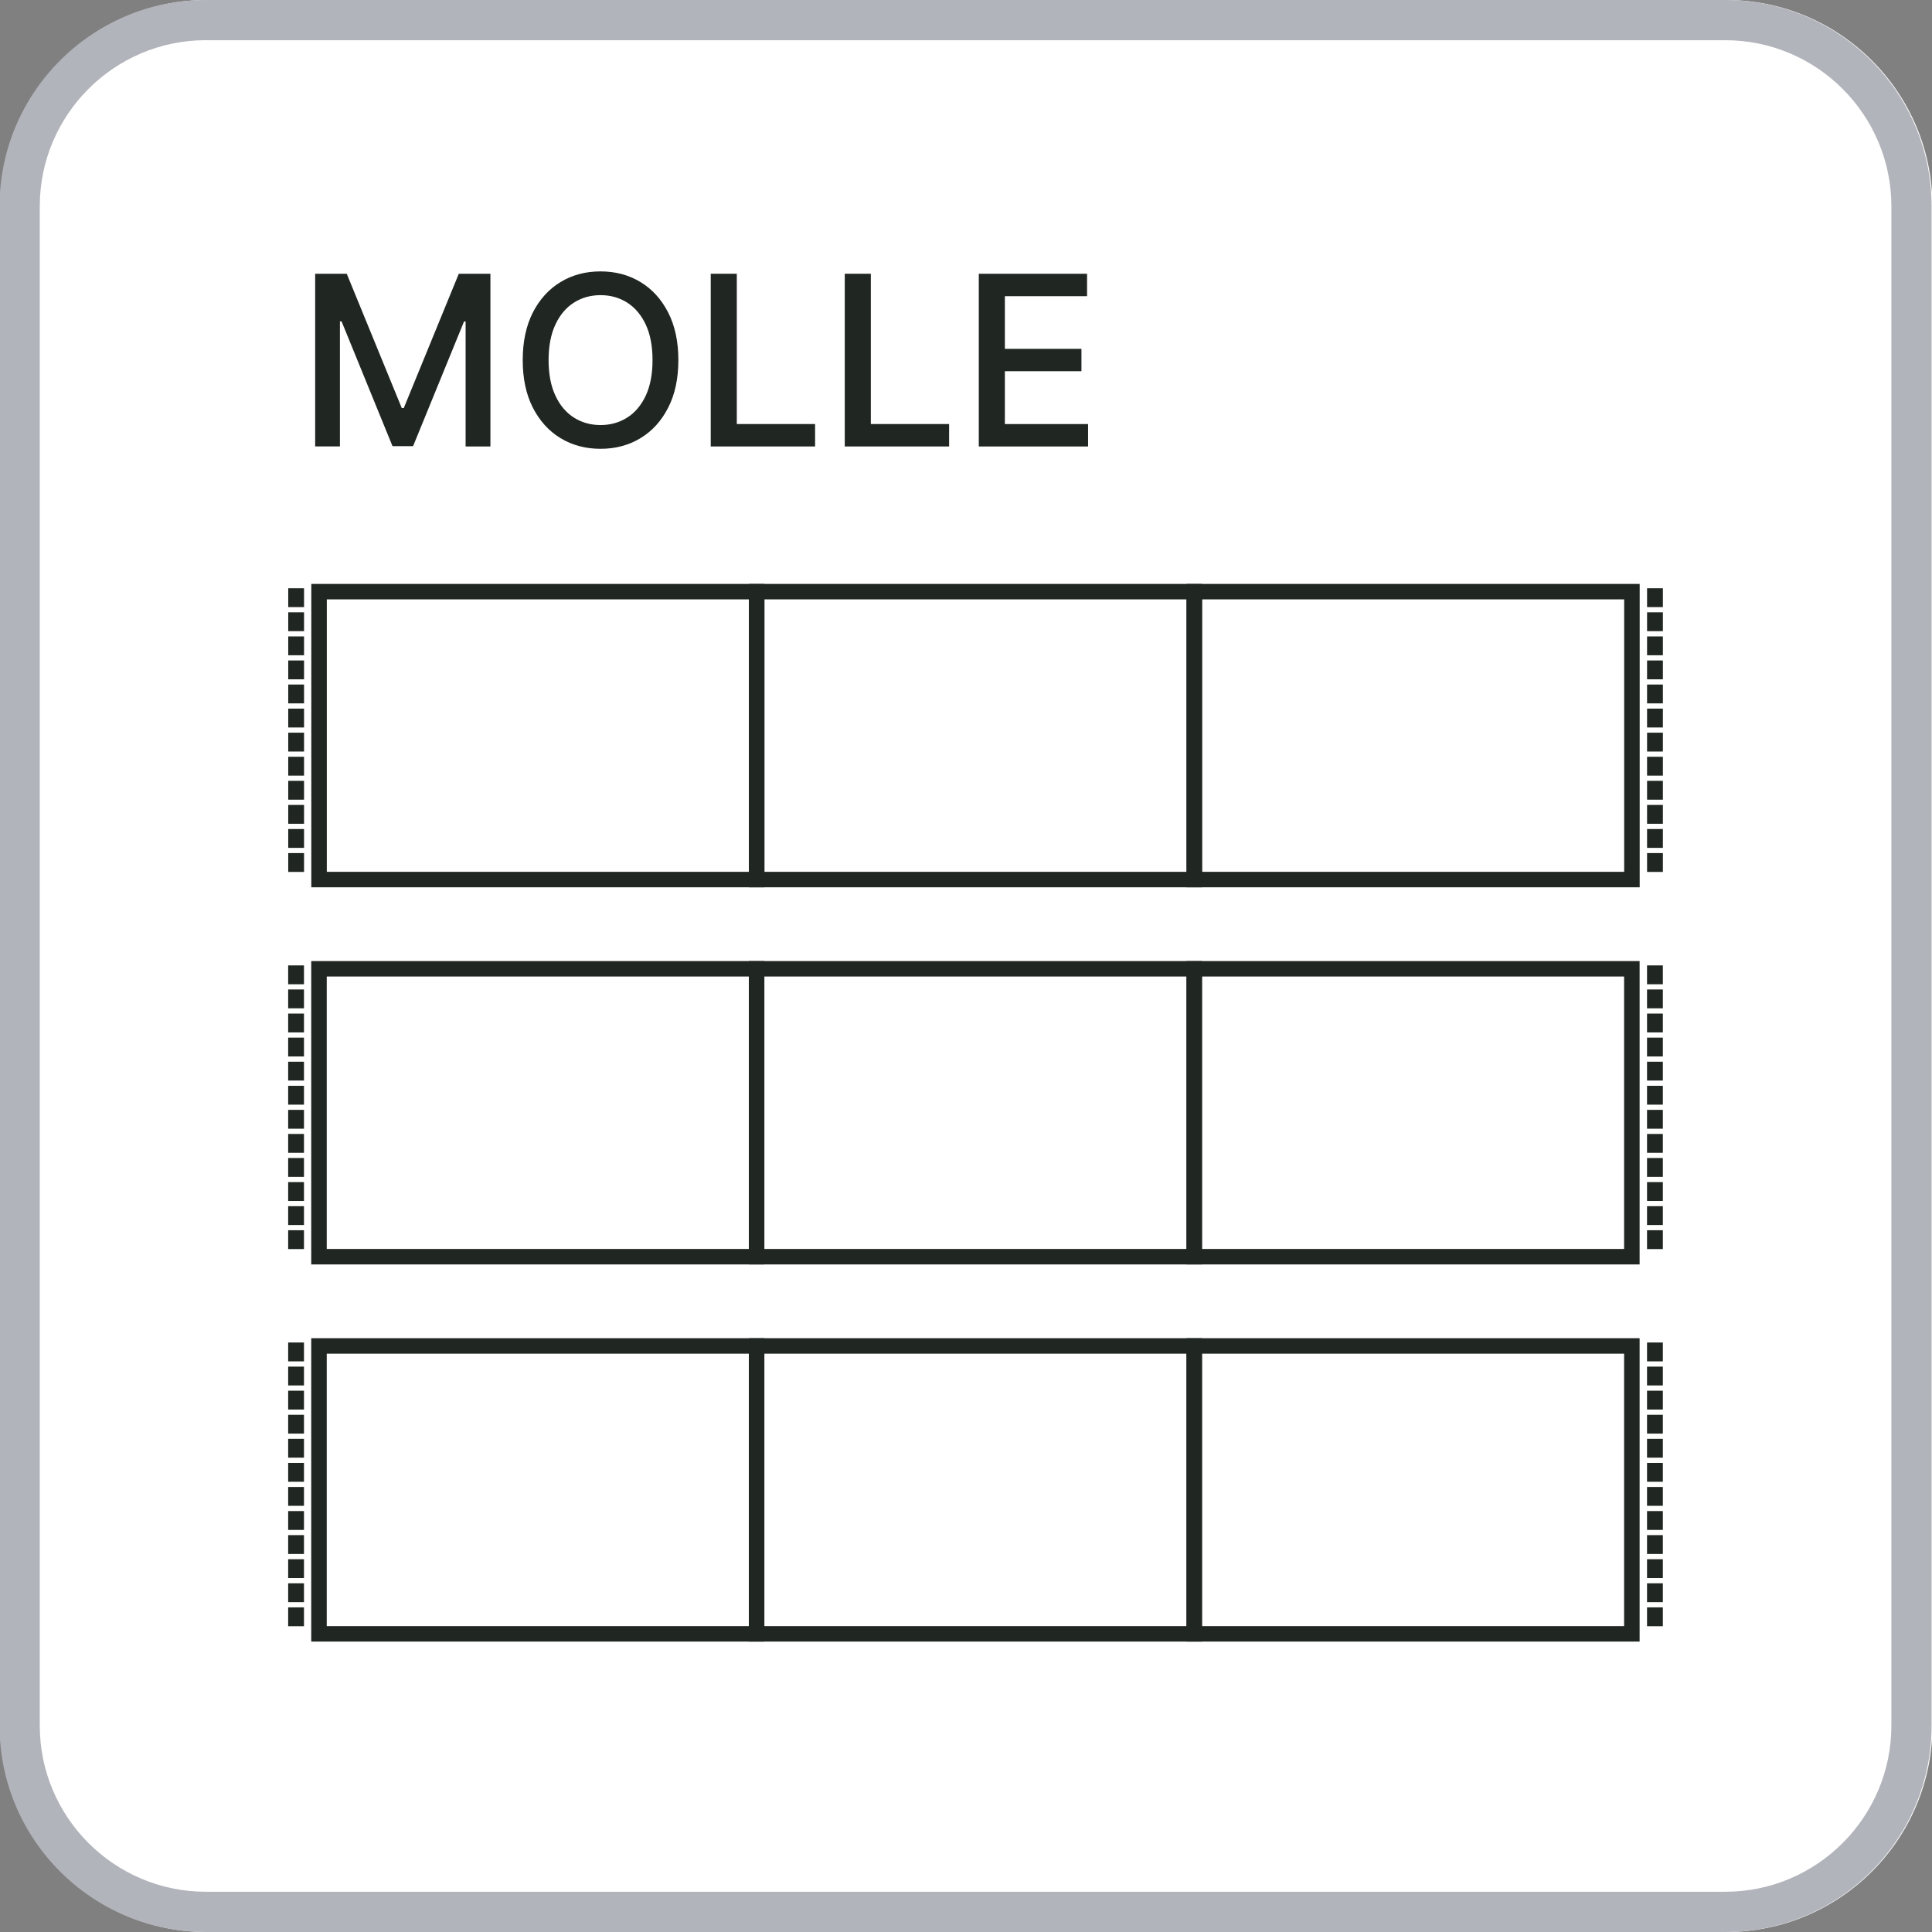
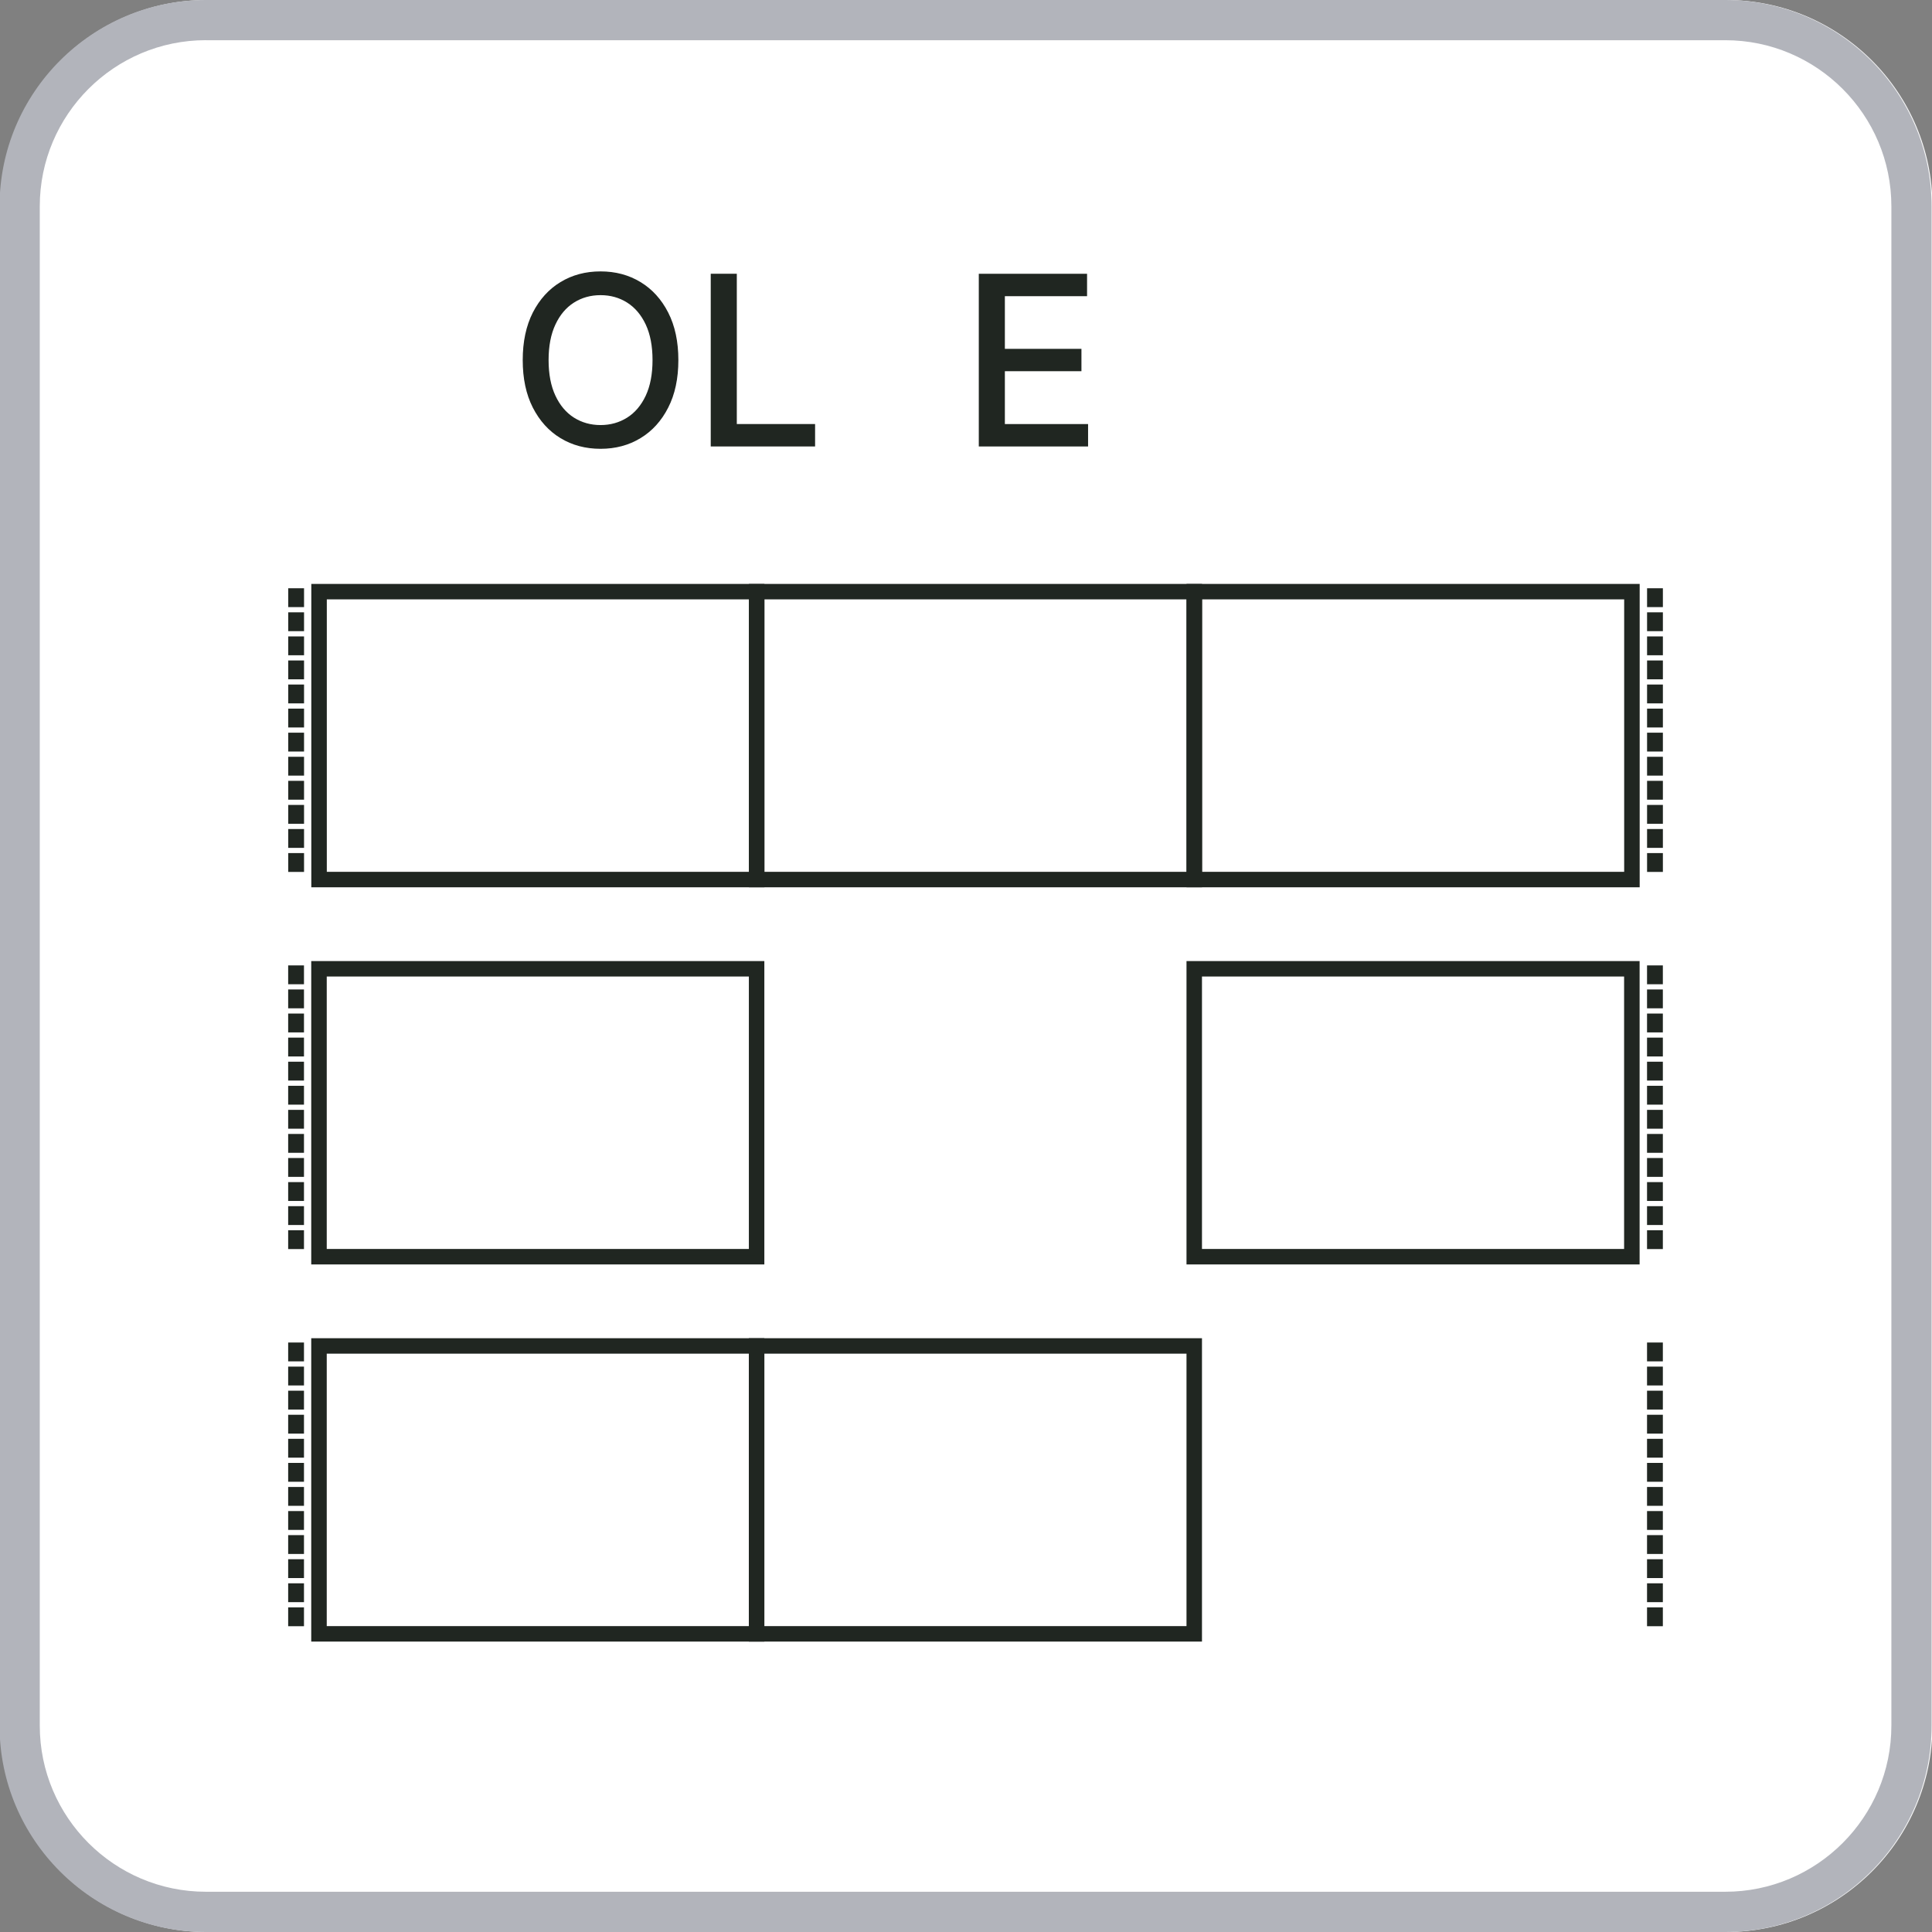
<svg xmlns="http://www.w3.org/2000/svg" version="1.1" x="0px" y="0px" viewBox="0 0 566.93 566.93" style="enable-background:new 0 0 566.93 566.93;" xml:space="preserve">
  <rect x="0" y="0" width="566.93" height="566.93" fill="#808080" stroke="none" />
  <style type="text/css">
	.st0{fill:#FFFFFF;}
	.st1{fill:#B2B4BB;}
	.st2{fill:#202621;stroke:#202621;stroke-width:2;stroke-miterlimit:10;}
	.st3{fill:#202621;}
</style>
  <g id="边框">
    <g>
      <path class="st0" d="M506.51,566.93H60.67c-33.39,0-60.55-27.16-60.55-60.55V60.55C0.12,27.16,27.28,0,60.67,0h445.84    c33.39,0,60.55,27.16,60.55,60.55v445.83C567.06,539.77,539.9,566.93,506.51,566.93z" />
      <path class="st1" d="M506.26,566.93H60.42c-33.39,0-60.55-27.16-60.55-60.55V60.55C-0.13,27.16,27.03,0,60.42,0h445.84    c33.39,0,60.55,27.16,60.55,60.55v445.83C566.81,539.77,539.65,566.93,506.26,566.93z M60.42,11.79    c-26.88,0-48.75,21.87-48.75,48.75v445.83c0,26.88,21.87,48.75,48.75,48.75h445.84c26.88,0,48.75-21.87,48.75-48.75V60.55    c0-26.88-21.87-48.75-48.75-48.75H60.42z" />
    </g>
  </g>
  <g id="彩色">
    <g>
      <g>
        <path class="st2" d="M351.73,259.37H220.77v-87.02h130.96V259.37z M223.31,256.83h125.87v-81.95H223.31V256.83z" />
      </g>
      <g>
        <path class="st2" d="M480.15,259.37H349.18v-87.02h130.97V259.37z M351.73,256.83H477.6v-81.95H351.73V256.83z" />
      </g>
      <g>
        <path class="st2" d="M223.31,259.37H92.35v-87.02h130.96V259.37z M94.9,256.83h125.87v-81.95H94.9V256.83z" />
      </g>
      <g>
        <path class="st2" d="M486.96,254.86h-2.64v-3.53h2.64V254.86z M486.96,247.8h-2.64v-3.53h2.64V247.8z M486.96,240.73h-2.64v-3.53     h2.64V240.73z M486.96,233.66h-2.64v-3.53h2.64V233.66z M486.96,226.6h-2.64v-3.53h2.64V226.6z M486.96,219.53h-2.64V216h2.64     V219.53z M486.96,212.47h-2.64v-3.53h2.64V212.47z M486.96,205.4h-2.64v-3.53h2.64V205.4z M486.96,198.34h-2.64v-3.53h2.64     V198.34z M486.96,191.28h-2.64v-3.53h2.64V191.28z M486.96,184.21h-2.64v-3.53h2.64V184.21z M486.96,177.15h-2.64v-3.53h2.64     V177.15z" />
      </g>
      <g>
        <path class="st2" d="M88.22,254.86h-2.64v-3.53h2.64V254.86z M88.22,247.8h-2.64v-3.53h2.64V247.8z M88.22,240.73h-2.64v-3.53     h2.64V240.73z M88.22,233.66h-2.64v-3.53h2.64V233.66z M88.22,226.6h-2.64v-3.53h2.64V226.6z M88.22,219.53h-2.64V216h2.64     V219.53z M88.22,212.47h-2.64v-3.53h2.64V212.47z M88.22,205.4h-2.64v-3.53h2.64V205.4z M88.22,198.34h-2.64v-3.53h2.64V198.34z      M88.22,191.28h-2.64v-3.53h2.64V191.28z M88.22,184.21h-2.64v-3.53h2.64V184.21z M88.22,177.15h-2.64v-3.53h2.64V177.15z" />
      </g>
      <g>
-         <path class="st2" d="M351.71,370.04H220.74v-87.02h130.97V370.04z M223.29,367.5h125.88v-81.95H223.29V367.5z" />
-       </g>
+         </g>
      <g>
        <path class="st2" d="M480.13,370.04H349.17v-87.02h130.96V370.04z M351.71,367.5h125.87v-81.95H351.71V367.5z" />
      </g>
      <g>
        <path class="st2" d="M223.29,370.04H92.33v-87.02h130.96V370.04z M94.88,367.5h125.87v-81.95H94.88V367.5z" />
      </g>
      <g>
        <path class="st2" d="M486.95,365.53h-2.64v-3.53h2.64V365.53z M486.95,358.47h-2.64v-3.53h2.64V358.47z M486.95,351.41h-2.64     v-3.53h2.64V351.41z M486.95,344.34h-2.64v-3.53h2.64V344.34z M486.95,337.28h-2.64v-3.53h2.64V337.28z M486.95,330.21h-2.64     v-3.53h2.64V330.21z M486.95,323.15h-2.64v-3.53h2.64V323.15z M486.95,316.08h-2.64v-3.53h2.64V316.08z M486.95,309.01h-2.64     v-3.53h2.64V309.01z M486.95,301.95h-2.64v-3.53h2.64V301.95z M486.95,294.88h-2.64v-3.53h2.64V294.88z M486.95,287.82h-2.64     v-3.53h2.64V287.82z" />
      </g>
      <g>
        <path class="st2" d="M88.2,365.53h-2.64v-3.53h2.64V365.53z M88.2,358.47h-2.64v-3.53h2.64V358.47z M88.2,351.41h-2.64v-3.53     h2.64V351.41z M88.2,344.34h-2.64v-3.53h2.64V344.34z M88.2,337.28h-2.64v-3.53h2.64V337.28z M88.2,330.21h-2.64v-3.53h2.64     V330.21z M88.2,323.15h-2.64v-3.53h2.64V323.15z M88.2,316.08h-2.64v-3.53h2.64V316.08z M88.2,309.01h-2.64v-3.53h2.64V309.01z      M88.2,301.95h-2.64v-3.53h2.64V301.95z M88.2,294.88h-2.64v-3.53h2.64V294.88z M88.2,287.82h-2.64v-3.53h2.64V287.82z" />
      </g>
      <g>
        <path class="st2" d="M351.71,480.71H220.74v-87.02h130.97V480.71z M223.29,478.17h125.88v-81.95H223.29V478.17z" />
      </g>
      <g>
-         <path class="st2" d="M480.13,480.71H349.17v-87.02h130.96V480.71z M351.71,478.17h125.87v-81.95H351.71V478.17z" />
-       </g>
+         </g>
      <g>
        <path class="st2" d="M223.29,480.71H92.33v-87.02h130.96V480.71z M94.88,478.17h125.87v-81.95H94.88V478.17z" />
      </g>
      <g>
-         <path class="st2" d="M486.95,476.2h-2.64v-3.53h2.64V476.2z M486.95,469.14h-2.64v-3.53h2.64V469.14z M486.95,462.07h-2.64v-3.53     h2.64V462.07z M486.95,455h-2.64v-3.53h2.64V455z M486.95,447.94h-2.64v-3.53h2.64V447.94z M486.95,440.87h-2.64v-3.53h2.64     V440.87z M486.95,433.81h-2.64v-3.53h2.64V433.81z M486.95,426.74h-2.64v-3.53h2.64V426.74z M486.95,419.68h-2.64v-3.53h2.64     V419.68z M486.95,412.62h-2.64v-3.53h2.64V412.62z M486.95,405.55h-2.64v-3.53h2.64V405.55z M486.95,398.48h-2.64v-3.53h2.64     V398.48z" />
+         <path class="st2" d="M486.95,476.2h-2.64v-3.53h2.64V476.2z M486.95,469.14h-2.64v-3.53h2.64V469.14z M486.95,462.07h-2.64v-3.53     h2.64V462.07z M486.95,455h-2.64v-3.53h2.64V455z M486.95,447.94h-2.64v-3.53h2.64V447.94z M486.95,440.87h-2.64v-3.53h2.64     V440.87z M486.95,433.81h-2.64v-3.53h2.64V433.81z M486.95,426.74h-2.64v-3.53h2.64V426.74z M486.95,419.68h-2.64v-3.53h2.64     V419.68z M486.95,412.62h-2.64v-3.53h2.64V412.62z M486.95,405.55h-2.64v-3.53h2.64V405.55z M486.95,398.48h-2.64v-3.53h2.64     z" />
      </g>
      <g>
        <path class="st2" d="M88.2,476.2h-2.64v-3.53h2.64V476.2z M88.2,469.14h-2.64v-3.53h2.64V469.14z M88.2,462.07h-2.64v-3.53h2.64     V462.07z M88.2,455h-2.64v-3.53h2.64V455z M88.2,447.94h-2.64v-3.53h2.64V447.94z M88.2,440.87h-2.64v-3.53h2.64V440.87z      M88.2,433.81h-2.64v-3.53h2.64V433.81z M88.2,426.74h-2.64v-3.53h2.64V426.74z M88.2,419.68h-2.64v-3.53h2.64V419.68z      M88.2,412.62h-2.64v-3.53h2.64V412.62z M88.2,405.55h-2.64v-3.53h2.64V405.55z M88.2,398.48h-2.64v-3.53h2.64V398.48z" />
      </g>
      <g>
-         <path class="st3" d="M92.47,80.33h9.28l16.14,39.4h0.6l16.14-39.4h9.28v50.68h-7.28V94.33h-0.46l-14.96,36.6h-6.03l-14.95-36.63     h-0.48v36.7h-7.27V80.33z" />
        <path class="st3" d="M199.06,105.66c0,5.41-0.99,10.07-2.98,13.95c-1.98,3.89-4.69,6.88-8.13,8.96     c-3.44,2.09-7.34,3.13-11.72,3.13c-4.39,0-8.31-1.04-11.75-3.13c-3.44-2.08-6.14-5.08-8.13-8.97c-1.98-3.89-2.96-8.53-2.96-13.93     s0.99-10.06,2.96-13.95c1.99-3.88,4.69-6.87,8.13-8.95c3.44-2.09,7.35-3.13,11.75-3.13c4.38,0,8.28,1.04,11.72,3.13     c3.44,2.08,6.15,5.07,8.13,8.95C198.07,95.61,199.06,100.26,199.06,105.66z M191.48,105.66c0-4.12-0.67-7.59-1.99-10.42     c-1.33-2.83-3.14-4.97-5.45-6.44c-2.3-1.46-4.9-2.19-7.81-2.19c-2.92,0-5.52,0.73-7.82,2.19s-4.11,3.61-5.43,6.44     c-1.33,2.83-2,6.31-2,10.42c0,4.13,0.67,7.6,2,10.44c1.32,2.83,3.13,4.97,5.43,6.44c2.3,1.45,4.9,2.19,7.82,2.19     c2.9,0,5.51-0.74,7.81-2.19c2.31-1.46,4.12-3.61,5.45-6.44C190.81,113.27,191.48,109.79,191.48,105.66z" />
        <path class="st3" d="M208.56,131.01V80.33h7.65v44.1h22.97v6.58H208.56z" />
-         <path class="st3" d="M247.89,131.01V80.33h7.65v44.1h22.97v6.58H247.89z" />
        <path class="st3" d="M287.22,131.01V80.33h31.77v6.58h-24.12v15.45h22.47v6.56h-22.47v15.52h24.42v6.58H287.22z" />
      </g>
    </g>
  </g>
</svg>